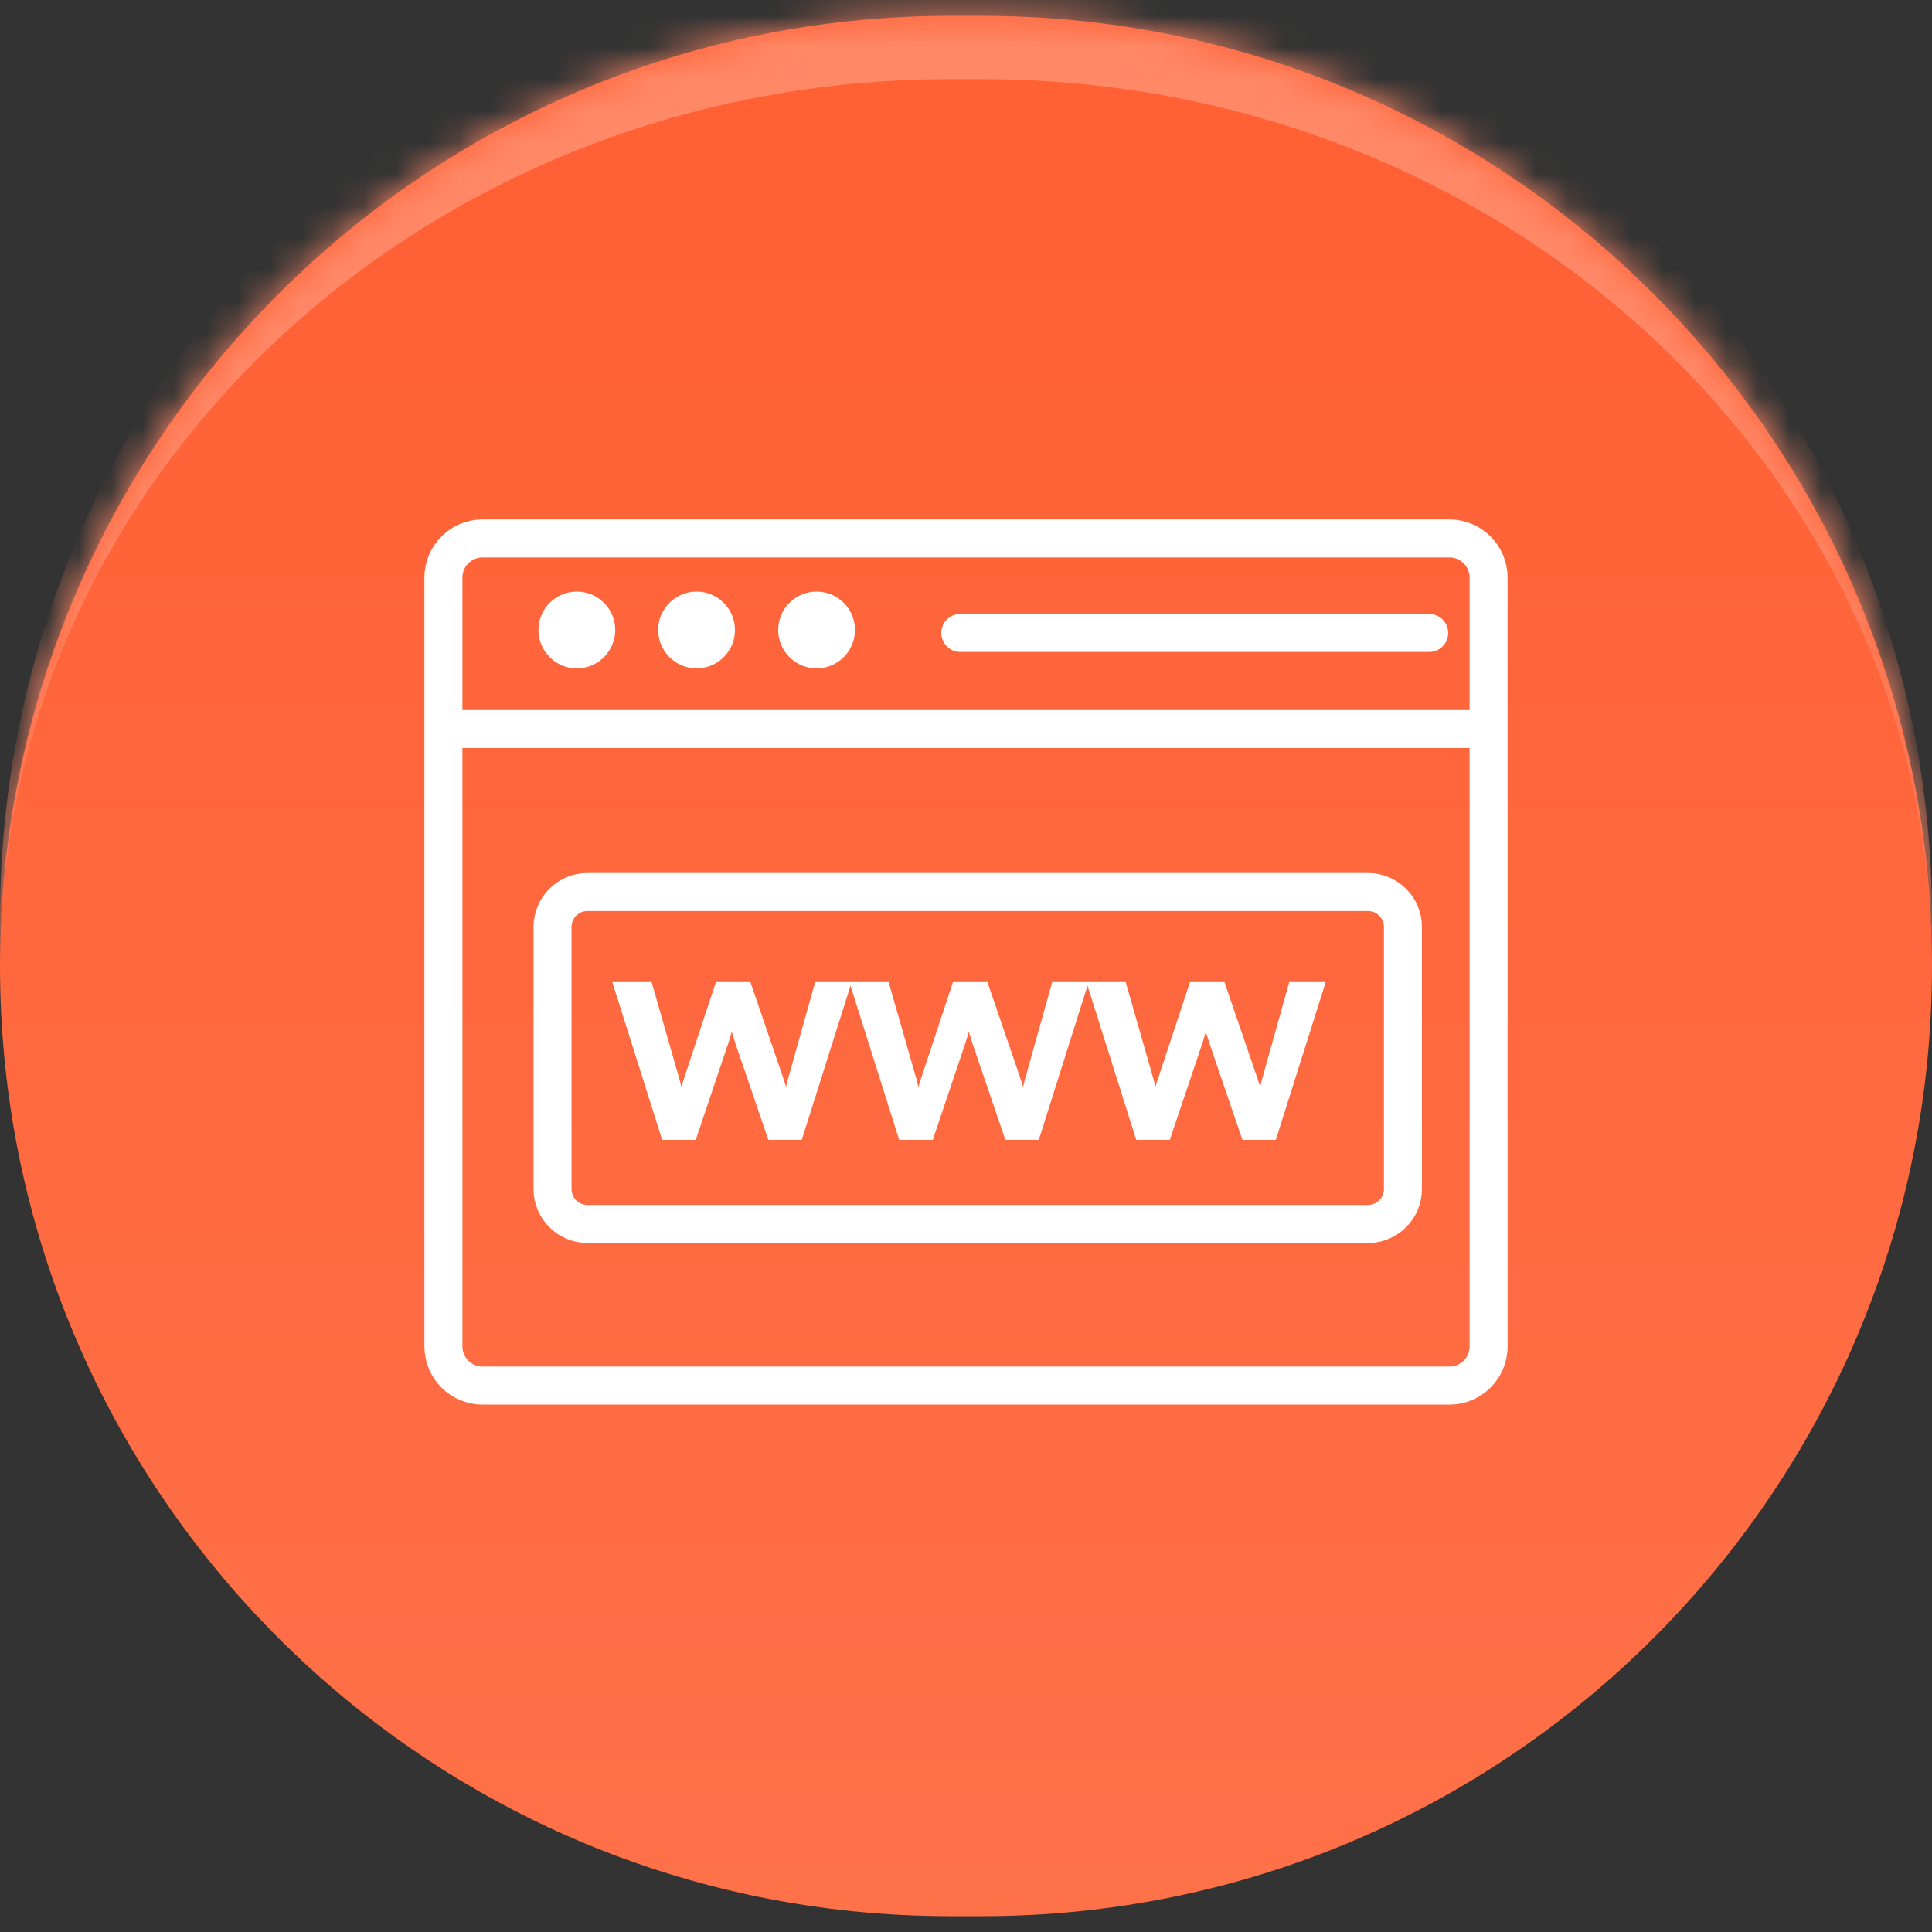
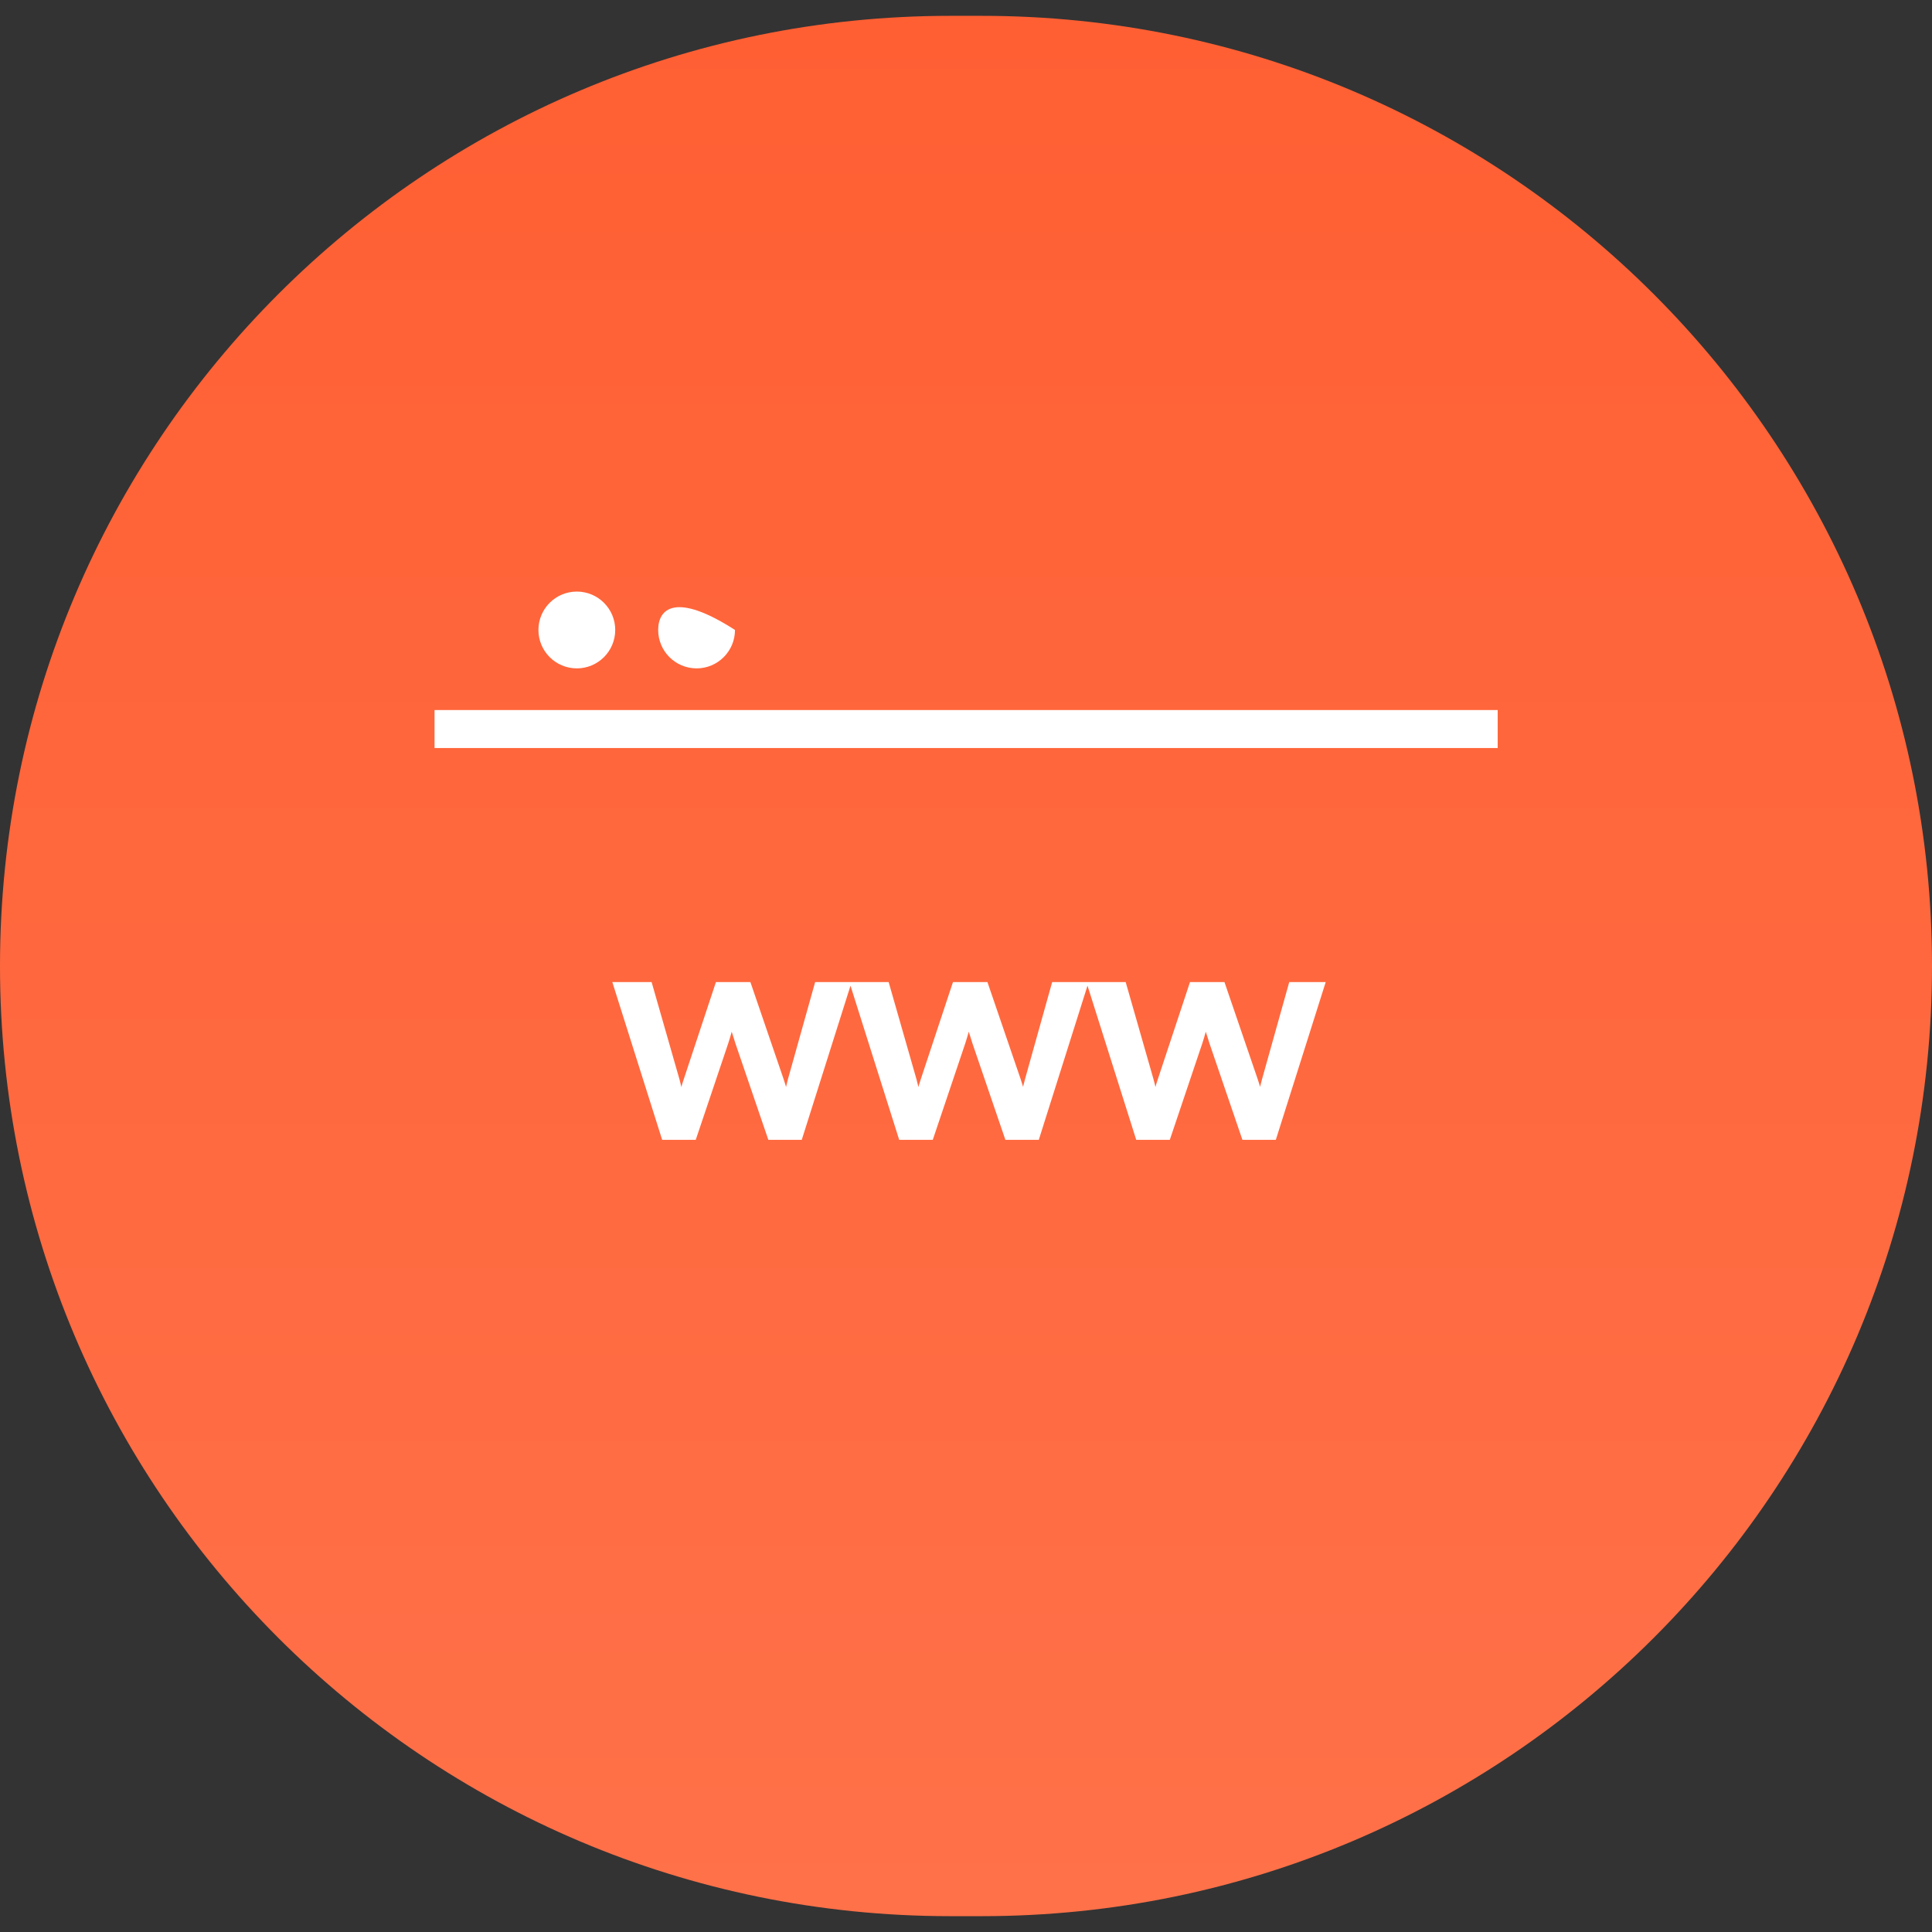
<svg xmlns="http://www.w3.org/2000/svg" width="61" height="61" viewBox="0 0 61 61" fill="none">
  <rect x="0" y="0" width="61" height="61" fill="#333333" stroke="none" />
  <g clip-path="url(#clip0_1948_3649)">
    <path d="M0 30.5C0 13.931 13.431 0.5 30 0.5H31C47.569 0.5 61 13.931 61 30.5C61 47.069 47.569 60.5 31 60.5H30C13.431 60.5 0 47.069 0 30.5Z" fill="url(#paint0_linear_1948_3649)" />
    <mask id="mask0_1948_3649" style="mask-type:luminance" maskUnits="userSpaceOnUse" x="0" y="0" width="61" height="61">
      <path d="M0 30.5C0 13.931 13.431 0.5 30 0.5H31C47.569 0.5 61 13.931 61 30.5C61 47.069 47.569 60.5 31 60.5H30C13.431 60.5 0 47.069 0 30.5Z" fill="white" />
    </mask>
    <g mask="url(#mask0_1948_3649)">
-       <path d="M0 29C0 12.155 13.655 -1.5 30.5 -1.5C47.345 -1.5 61 12.155 61 29V30.5C61 15.036 47.569 2.5 31 2.5H30C13.431 2.5 0 15.036 0 30.5V29Z" fill="#FF8867" />
-     </g>
+       </g>
    <path d="M14.32 23.018H46.687" stroke="white" stroke-width="1.2" stroke-linecap="square" stroke-linejoin="round" />
-     <path d="M45.764 17H15.236C14.554 17 14 17.554 14 18.236V42.511C14 43.194 14.554 43.748 15.236 43.748H45.764C46.446 43.748 47 43.194 47 42.511V18.236C47 17.554 46.446 17 45.764 17Z" stroke="white" stroke-width="1.2" />
-     <path d="M43.191 28.164H18.549C17.939 28.164 17.445 28.658 17.445 29.267V37.543C17.445 38.152 17.939 38.646 18.549 38.646H43.191C43.8 38.646 44.295 38.152 44.295 37.543V29.267C44.295 28.658 43.8 28.164 43.191 28.164Z" stroke="white" stroke-width="1.2" />
    <path d="M18.212 21.103C18.882 21.103 19.425 20.56 19.425 19.89C19.425 19.221 18.882 18.678 18.212 18.678C17.543 18.678 17 19.221 17 19.89C17 20.56 17.543 21.103 18.212 21.103Z" fill="white" />
-     <path d="M21.994 21.103C22.663 21.103 23.206 20.56 23.206 19.89C23.206 19.221 22.663 18.678 21.994 18.678C21.324 18.678 20.781 19.221 20.781 19.89C20.781 20.56 21.324 21.103 21.994 21.103Z" fill="white" />
-     <path d="M25.783 21.103C26.452 21.103 26.995 20.56 26.995 19.89C26.995 19.221 26.452 18.678 25.783 18.678C25.113 18.678 24.57 19.221 24.57 19.89C24.57 20.56 25.113 21.103 25.783 21.103Z" fill="white" />
-     <path d="M30.32 19.984H45.124" stroke="white" stroke-width="1.2" stroke-linecap="round" stroke-linejoin="round" />
+     <path d="M21.994 21.103C22.663 21.103 23.206 20.56 23.206 19.89C21.324 18.678 20.781 19.221 20.781 19.89C20.781 20.56 21.324 21.103 21.994 21.103Z" fill="white" />
    <path d="M20.498 31.107H19.469L20.98 35.889H21.895L22.896 32.917C22.934 32.801 22.969 32.684 23.001 32.568C23.033 32.449 23.063 32.331 23.091 32.214H23.115C23.144 32.331 23.174 32.449 23.206 32.568C23.241 32.684 23.277 32.801 23.316 32.917L24.331 35.889H25.241L26.753 31.107H25.813L24.974 34.102C24.943 34.221 24.917 34.326 24.898 34.414C24.879 34.5 24.858 34.601 24.836 34.718H24.808C24.785 34.601 24.763 34.5 24.741 34.414C24.719 34.329 24.687 34.225 24.646 34.102L23.621 31.107H22.677L21.685 34.102C21.644 34.221 21.614 34.324 21.595 34.41C21.576 34.496 21.555 34.598 21.533 34.718H21.504C21.479 34.598 21.455 34.496 21.433 34.41C21.414 34.324 21.388 34.221 21.356 34.102L20.498 31.107ZM27.982 31.107H26.953L28.464 35.889H29.379L30.38 32.917C30.418 32.801 30.453 32.684 30.485 32.568C30.517 32.449 30.547 32.331 30.576 32.214H30.599C30.628 32.331 30.658 32.449 30.69 32.568C30.725 32.684 30.762 32.801 30.8 32.917L31.815 35.889H32.725L34.236 31.107H33.297L32.459 34.102C32.427 34.221 32.401 34.326 32.382 34.414C32.363 34.5 32.343 34.601 32.32 34.718H32.292C32.269 34.601 32.247 34.5 32.225 34.414C32.203 34.329 32.171 34.225 32.13 34.102L31.105 31.107H30.161L29.169 34.102C29.128 34.221 29.098 34.324 29.079 34.41C29.06 34.496 29.039 34.598 29.017 34.718H28.988C28.963 34.598 28.939 34.496 28.917 34.41C28.898 34.324 28.872 34.221 28.84 34.102L27.982 31.107ZM34.437 31.107H35.466L36.324 34.102C36.356 34.221 36.382 34.324 36.401 34.41C36.423 34.496 36.447 34.598 36.472 34.718H36.501C36.523 34.598 36.544 34.496 36.563 34.41C36.582 34.324 36.612 34.221 36.653 34.102L37.645 31.107H38.589L39.614 34.102C39.655 34.225 39.687 34.329 39.709 34.414C39.731 34.5 39.753 34.601 39.776 34.718H39.804C39.827 34.601 39.847 34.5 39.866 34.414C39.885 34.326 39.911 34.221 39.943 34.102L40.782 31.107H41.721L40.209 35.889H39.299L38.284 32.917C38.245 32.801 38.209 32.684 38.174 32.568C38.142 32.449 38.112 32.331 38.083 32.214H38.06C38.031 32.331 38.001 32.449 37.969 32.568C37.937 32.684 37.902 32.801 37.864 32.917L36.863 35.889H35.948L34.437 31.107Z" fill="white" />
    <path d="M20.498 31.107H19.469L20.98 35.889H21.895L22.896 32.917C22.934 32.801 22.969 32.684 23.001 32.568C23.033 32.449 23.063 32.331 23.091 32.214H23.115C23.144 32.331 23.174 32.449 23.206 32.568C23.241 32.684 23.277 32.801 23.316 32.917L24.331 35.889H25.241L26.753 31.107H25.813L24.974 34.102C24.943 34.221 24.917 34.326 24.898 34.414C24.879 34.5 24.858 34.601 24.836 34.718H24.808C24.785 34.601 24.763 34.5 24.741 34.414C24.719 34.329 24.687 34.225 24.646 34.102L23.621 31.107H22.677L21.685 34.102C21.644 34.221 21.614 34.324 21.595 34.41C21.576 34.496 21.555 34.598 21.533 34.718H21.504C21.479 34.598 21.455 34.496 21.433 34.41C21.414 34.324 21.388 34.221 21.356 34.102L20.498 31.107ZM27.982 31.107H26.953L28.464 35.889H29.379L30.38 32.917C30.418 32.801 30.453 32.684 30.485 32.568C30.517 32.449 30.547 32.331 30.576 32.214H30.599C30.628 32.331 30.658 32.449 30.69 32.568C30.725 32.684 30.762 32.801 30.8 32.917L31.815 35.889H32.725L34.236 31.107H33.297L32.459 34.102C32.427 34.221 32.401 34.326 32.382 34.414C32.363 34.5 32.343 34.601 32.32 34.718H32.292C32.269 34.601 32.247 34.5 32.225 34.414C32.203 34.329 32.171 34.225 32.13 34.102L31.105 31.107H30.161L29.169 34.102C29.128 34.221 29.098 34.324 29.079 34.41C29.06 34.496 29.039 34.598 29.017 34.718H28.988C28.963 34.598 28.939 34.496 28.917 34.41C28.898 34.324 28.872 34.221 28.84 34.102L27.982 31.107ZM34.437 31.107H35.466L36.324 34.102C36.356 34.221 36.382 34.324 36.401 34.41C36.423 34.496 36.447 34.598 36.472 34.718H36.501C36.523 34.598 36.544 34.496 36.563 34.41C36.582 34.324 36.612 34.221 36.653 34.102L37.645 31.107H38.589L39.614 34.102C39.655 34.225 39.687 34.329 39.709 34.414C39.731 34.5 39.753 34.601 39.776 34.718H39.804C39.827 34.601 39.847 34.5 39.866 34.414C39.885 34.326 39.911 34.221 39.943 34.102L40.782 31.107H41.721L40.209 35.889H39.299L38.284 32.917C38.245 32.801 38.209 32.684 38.174 32.568C38.142 32.449 38.112 32.331 38.083 32.214H38.06C38.031 32.331 38.001 32.449 37.969 32.568C37.937 32.684 37.902 32.801 37.864 32.917L36.863 35.889H35.948L34.437 31.107Z" stroke="white" stroke-width="0.2" />
  </g>
  <defs>
    <linearGradient id="paint0_linear_1948_3649" x1="30.5" y1="0.5" x2="30.5" y2="60.5" gradientUnits="userSpaceOnUse">
      <stop stop-color="#FF5F33" />
      <stop offset="1" stop-color="#FF7149" />
    </linearGradient>
    <clipPath id="clip0_1948_3649">
      <rect width="61" height="61" fill="white" />
    </clipPath>
  </defs>
</svg>